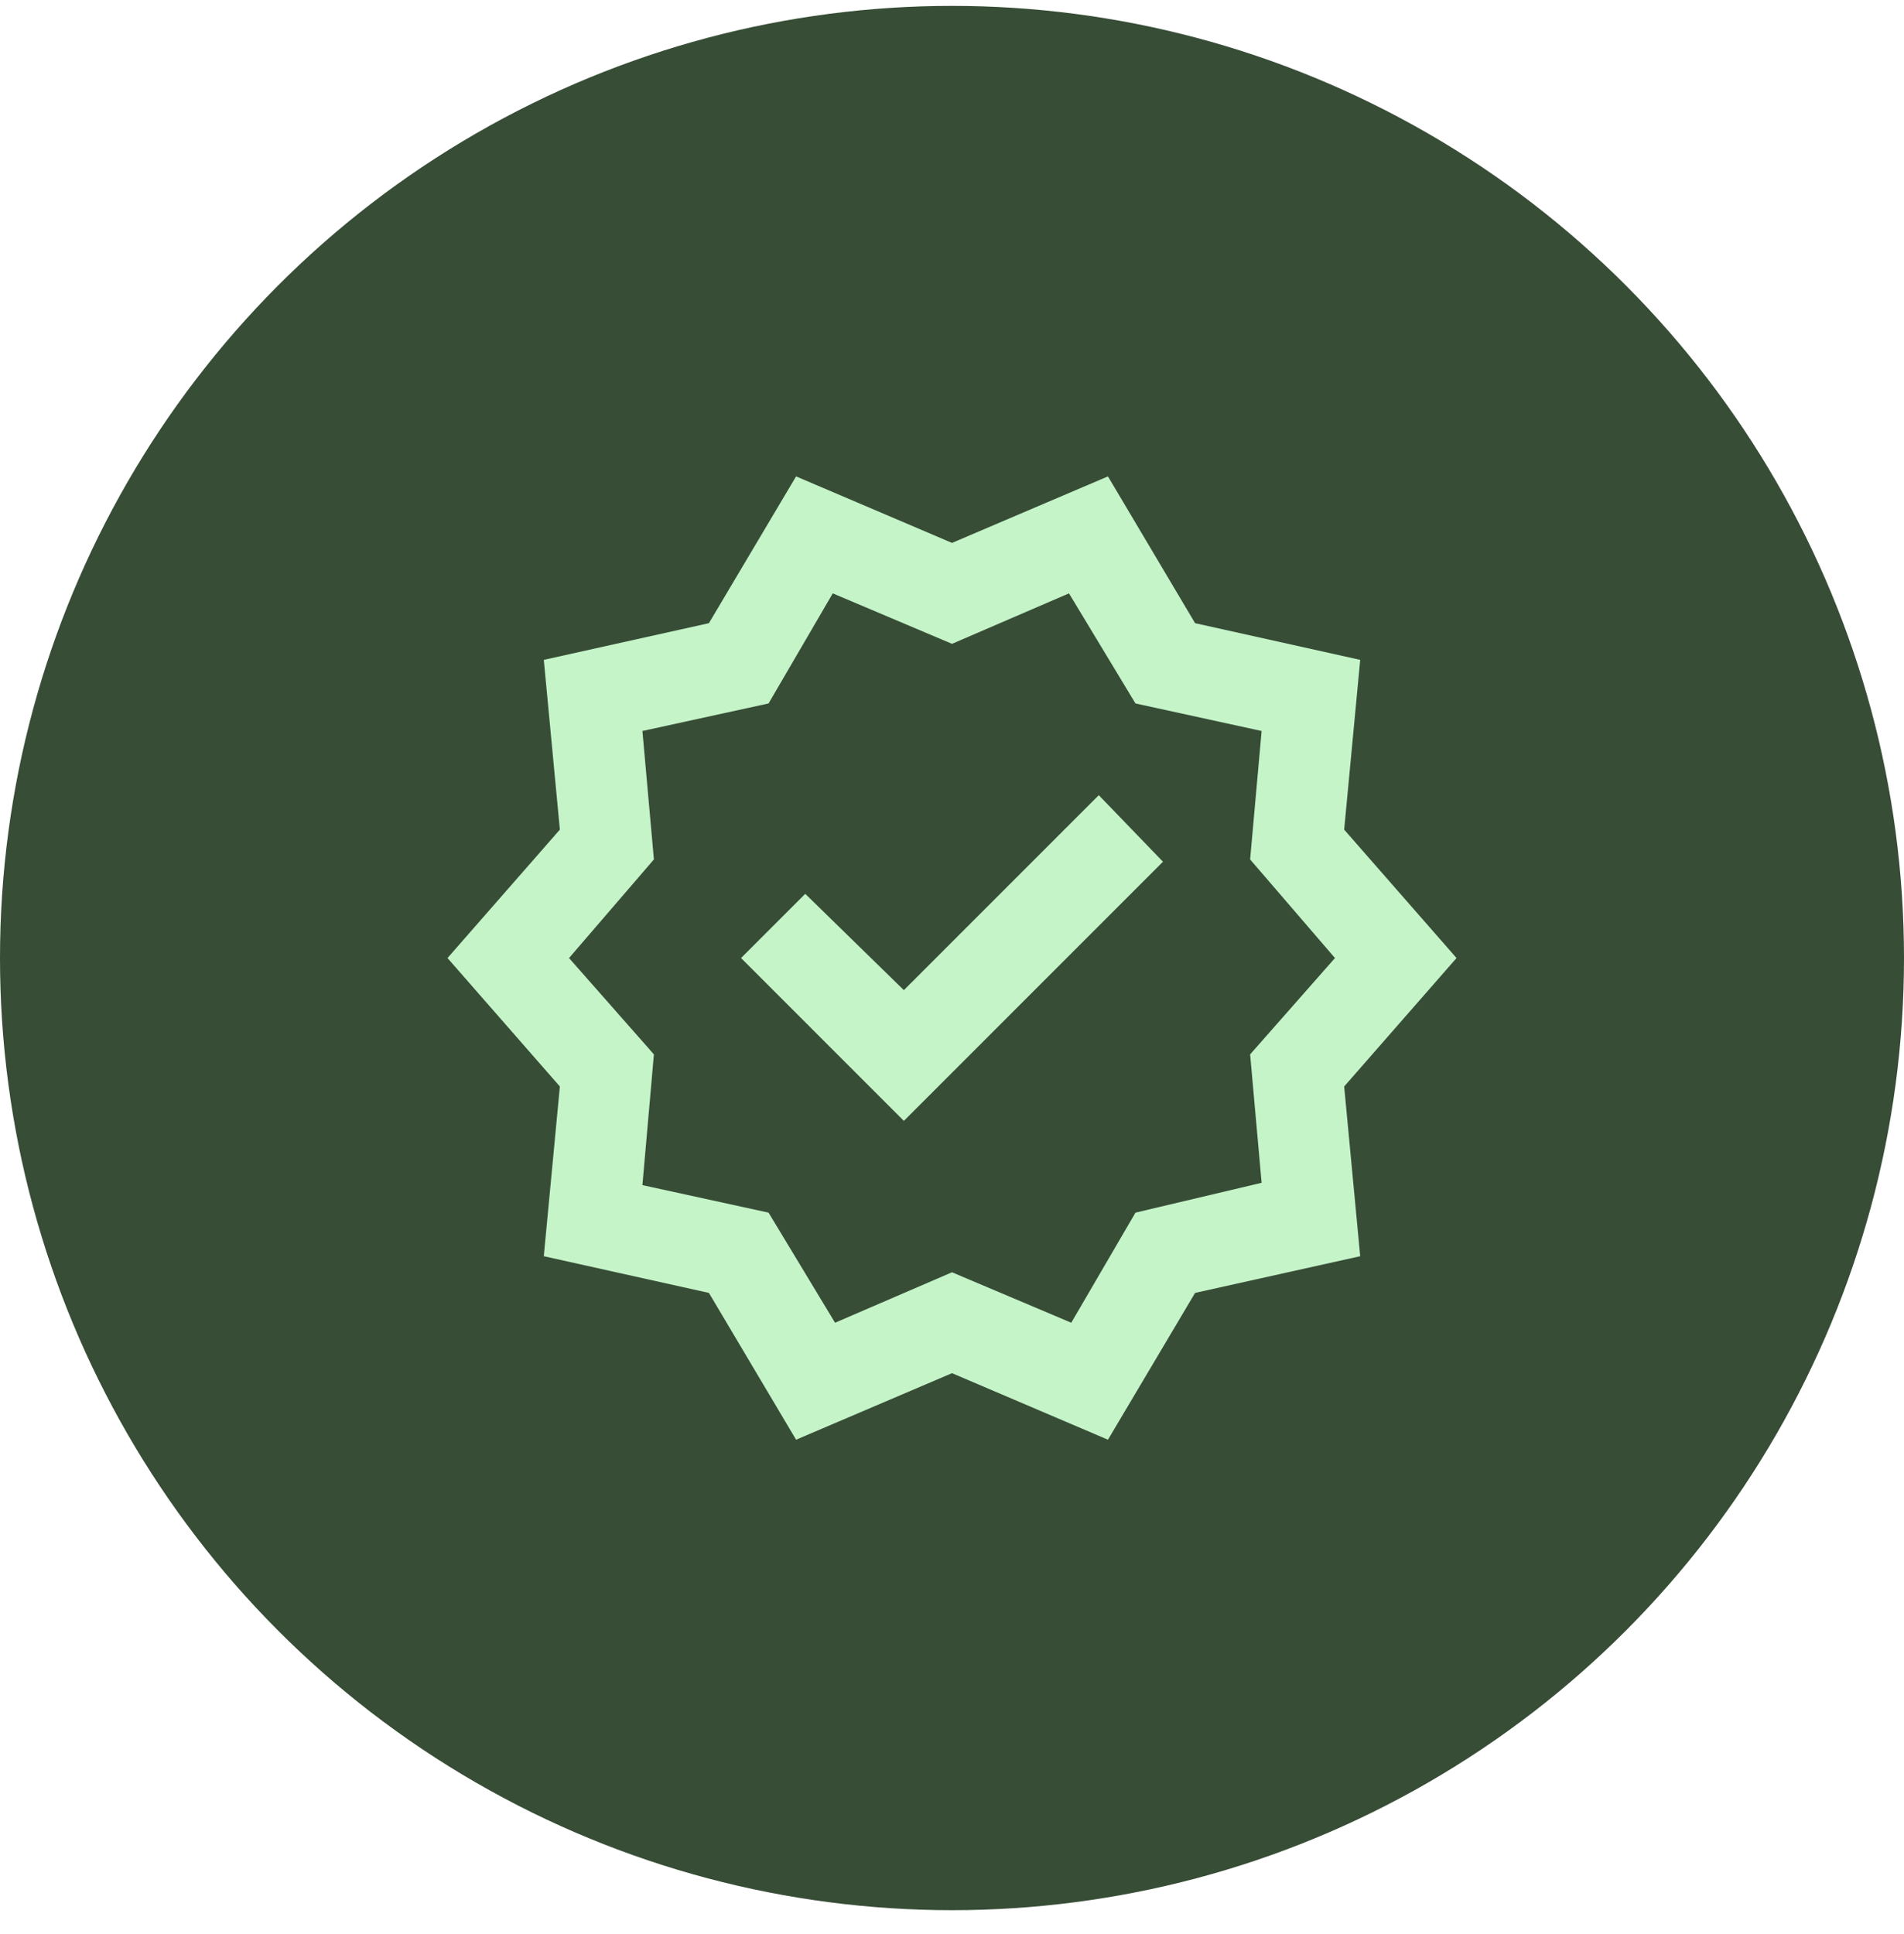
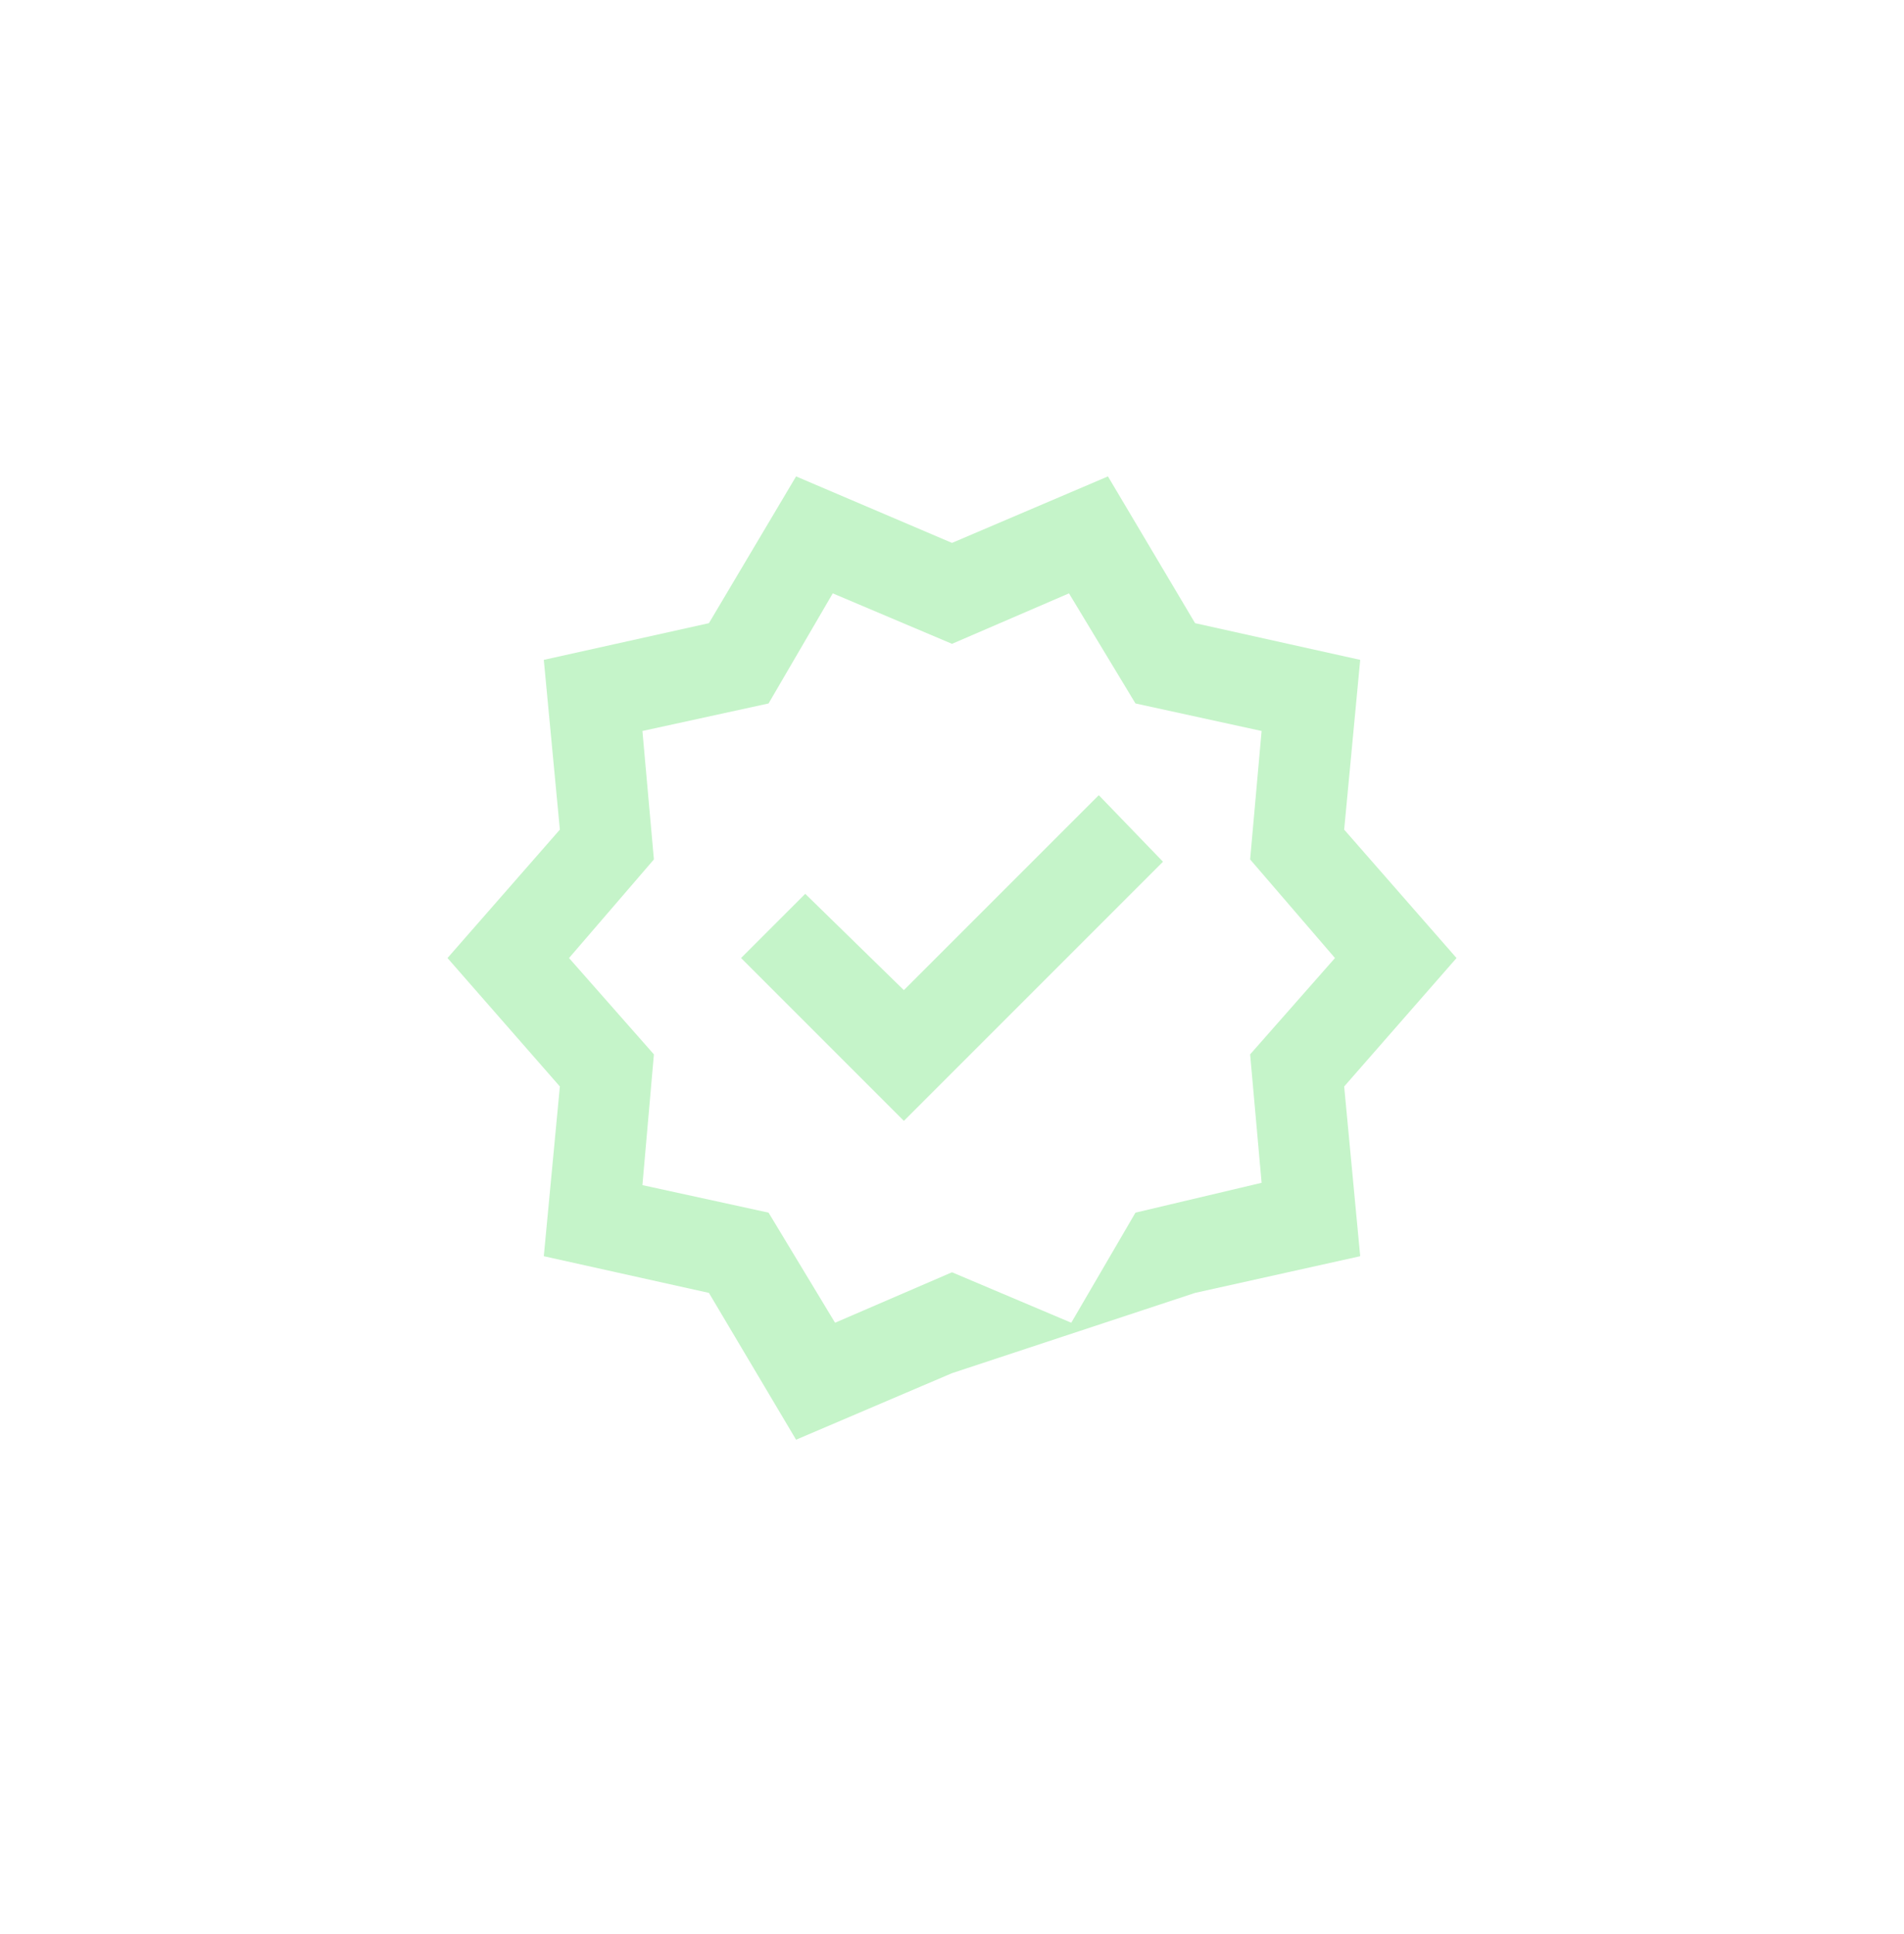
<svg xmlns="http://www.w3.org/2000/svg" width="64" height="65" viewBox="0 0 64 65" fill="none">
-   <circle cx="32" cy="32.198" r="32" fill="#374D36" />
-   <path d="M26.759 48.386L23.829 43.452L18.279 42.219L18.819 36.515L15.042 32.198L18.819 27.882L18.279 22.177L23.829 20.944L26.759 16.011L32 18.246L37.242 16.011L40.171 20.944L45.721 22.177L45.182 27.882L48.959 32.198L45.182 36.515L45.721 42.219L40.171 43.452L37.242 48.386L32 46.15L26.759 48.386ZM28.069 44.455L32 42.759L36.009 44.455L38.167 40.755L42.407 39.752L42.021 35.436L44.873 32.198L42.021 28.884L42.407 24.567L38.167 23.642L35.932 19.942L32 21.638L27.992 19.942L25.834 23.642L21.594 24.567L21.98 28.884L19.127 32.198L21.98 35.436L21.594 39.83L25.834 40.755L28.069 44.455ZM30.382 37.671L39.092 28.961L36.934 26.725L30.382 33.277L27.067 30.04L24.909 32.198L30.382 37.671Z" fill="#C5F4C9" />
+   <path d="M26.759 48.386L23.829 43.452L18.279 42.219L18.819 36.515L15.042 32.198L18.819 27.882L18.279 22.177L23.829 20.944L26.759 16.011L32 18.246L37.242 16.011L40.171 20.944L45.721 22.177L45.182 27.882L48.959 32.198L45.182 36.515L45.721 42.219L40.171 43.452L32 46.15L26.759 48.386ZM28.069 44.455L32 42.759L36.009 44.455L38.167 40.755L42.407 39.752L42.021 35.436L44.873 32.198L42.021 28.884L42.407 24.567L38.167 23.642L35.932 19.942L32 21.638L27.992 19.942L25.834 23.642L21.594 24.567L21.98 28.884L19.127 32.198L21.98 35.436L21.594 39.83L25.834 40.755L28.069 44.455ZM30.382 37.671L39.092 28.961L36.934 26.725L30.382 33.277L27.067 30.04L24.909 32.198L30.382 37.671Z" fill="#C5F4C9" />
</svg>